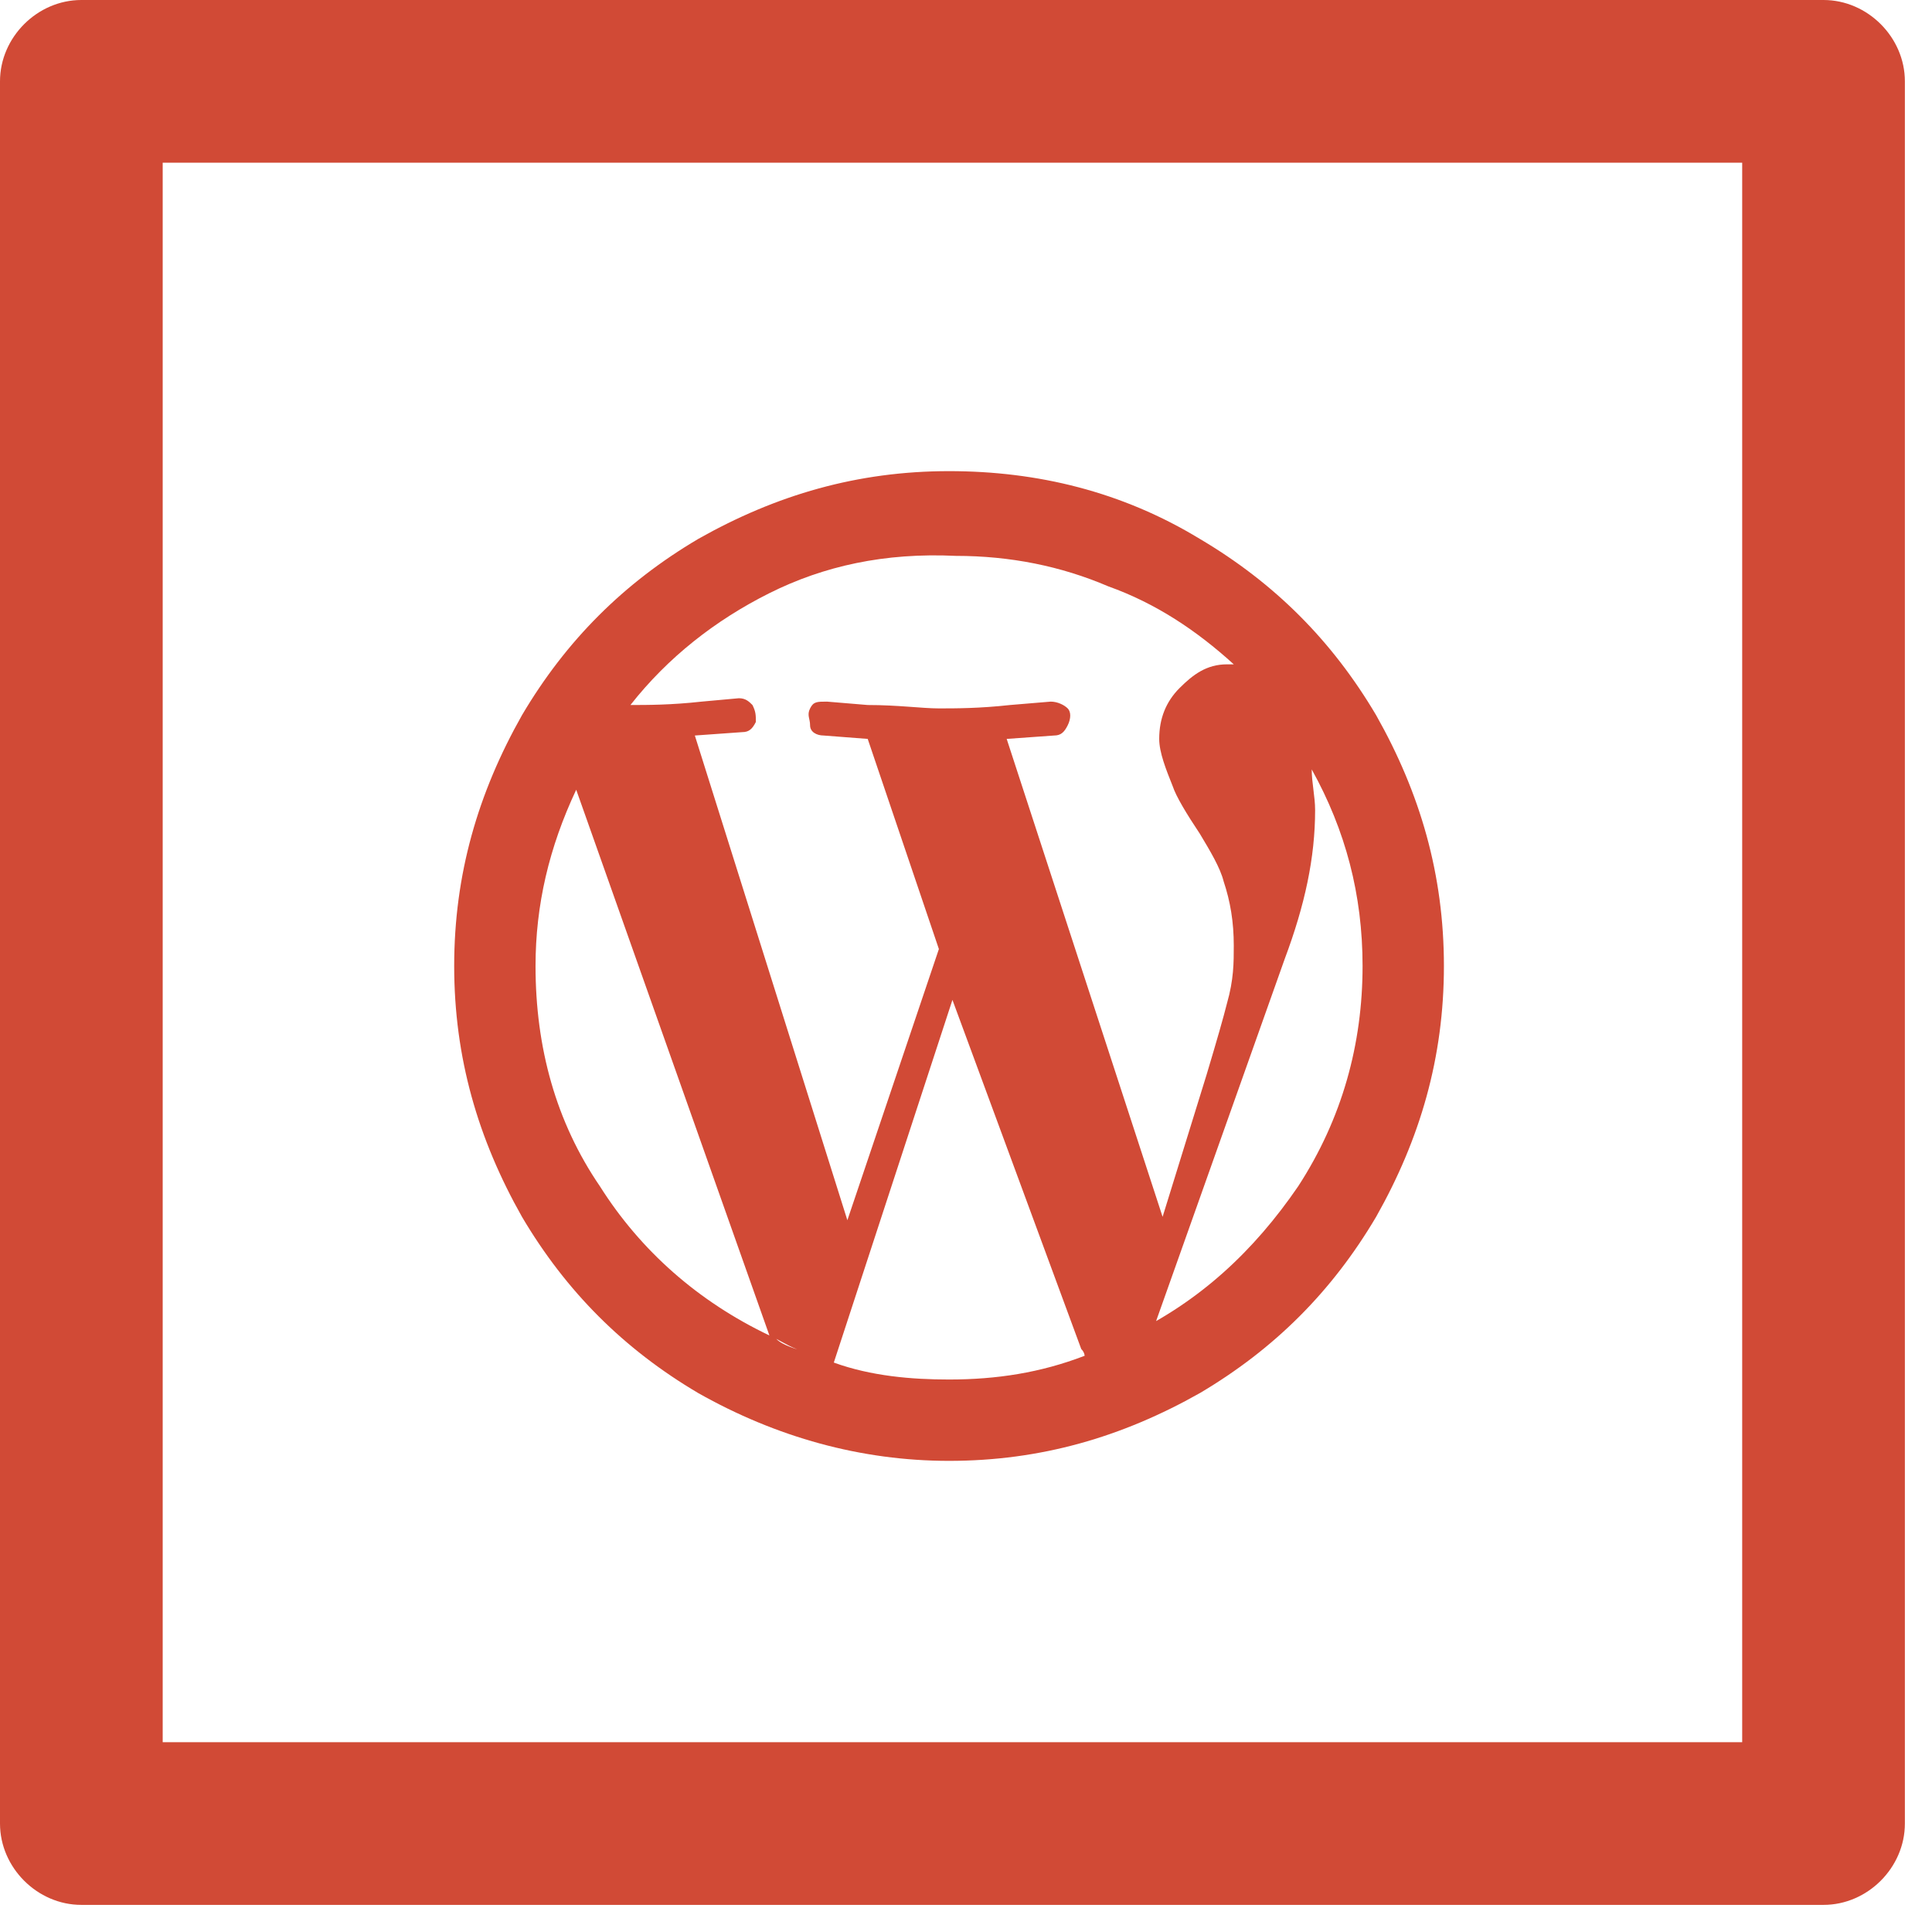
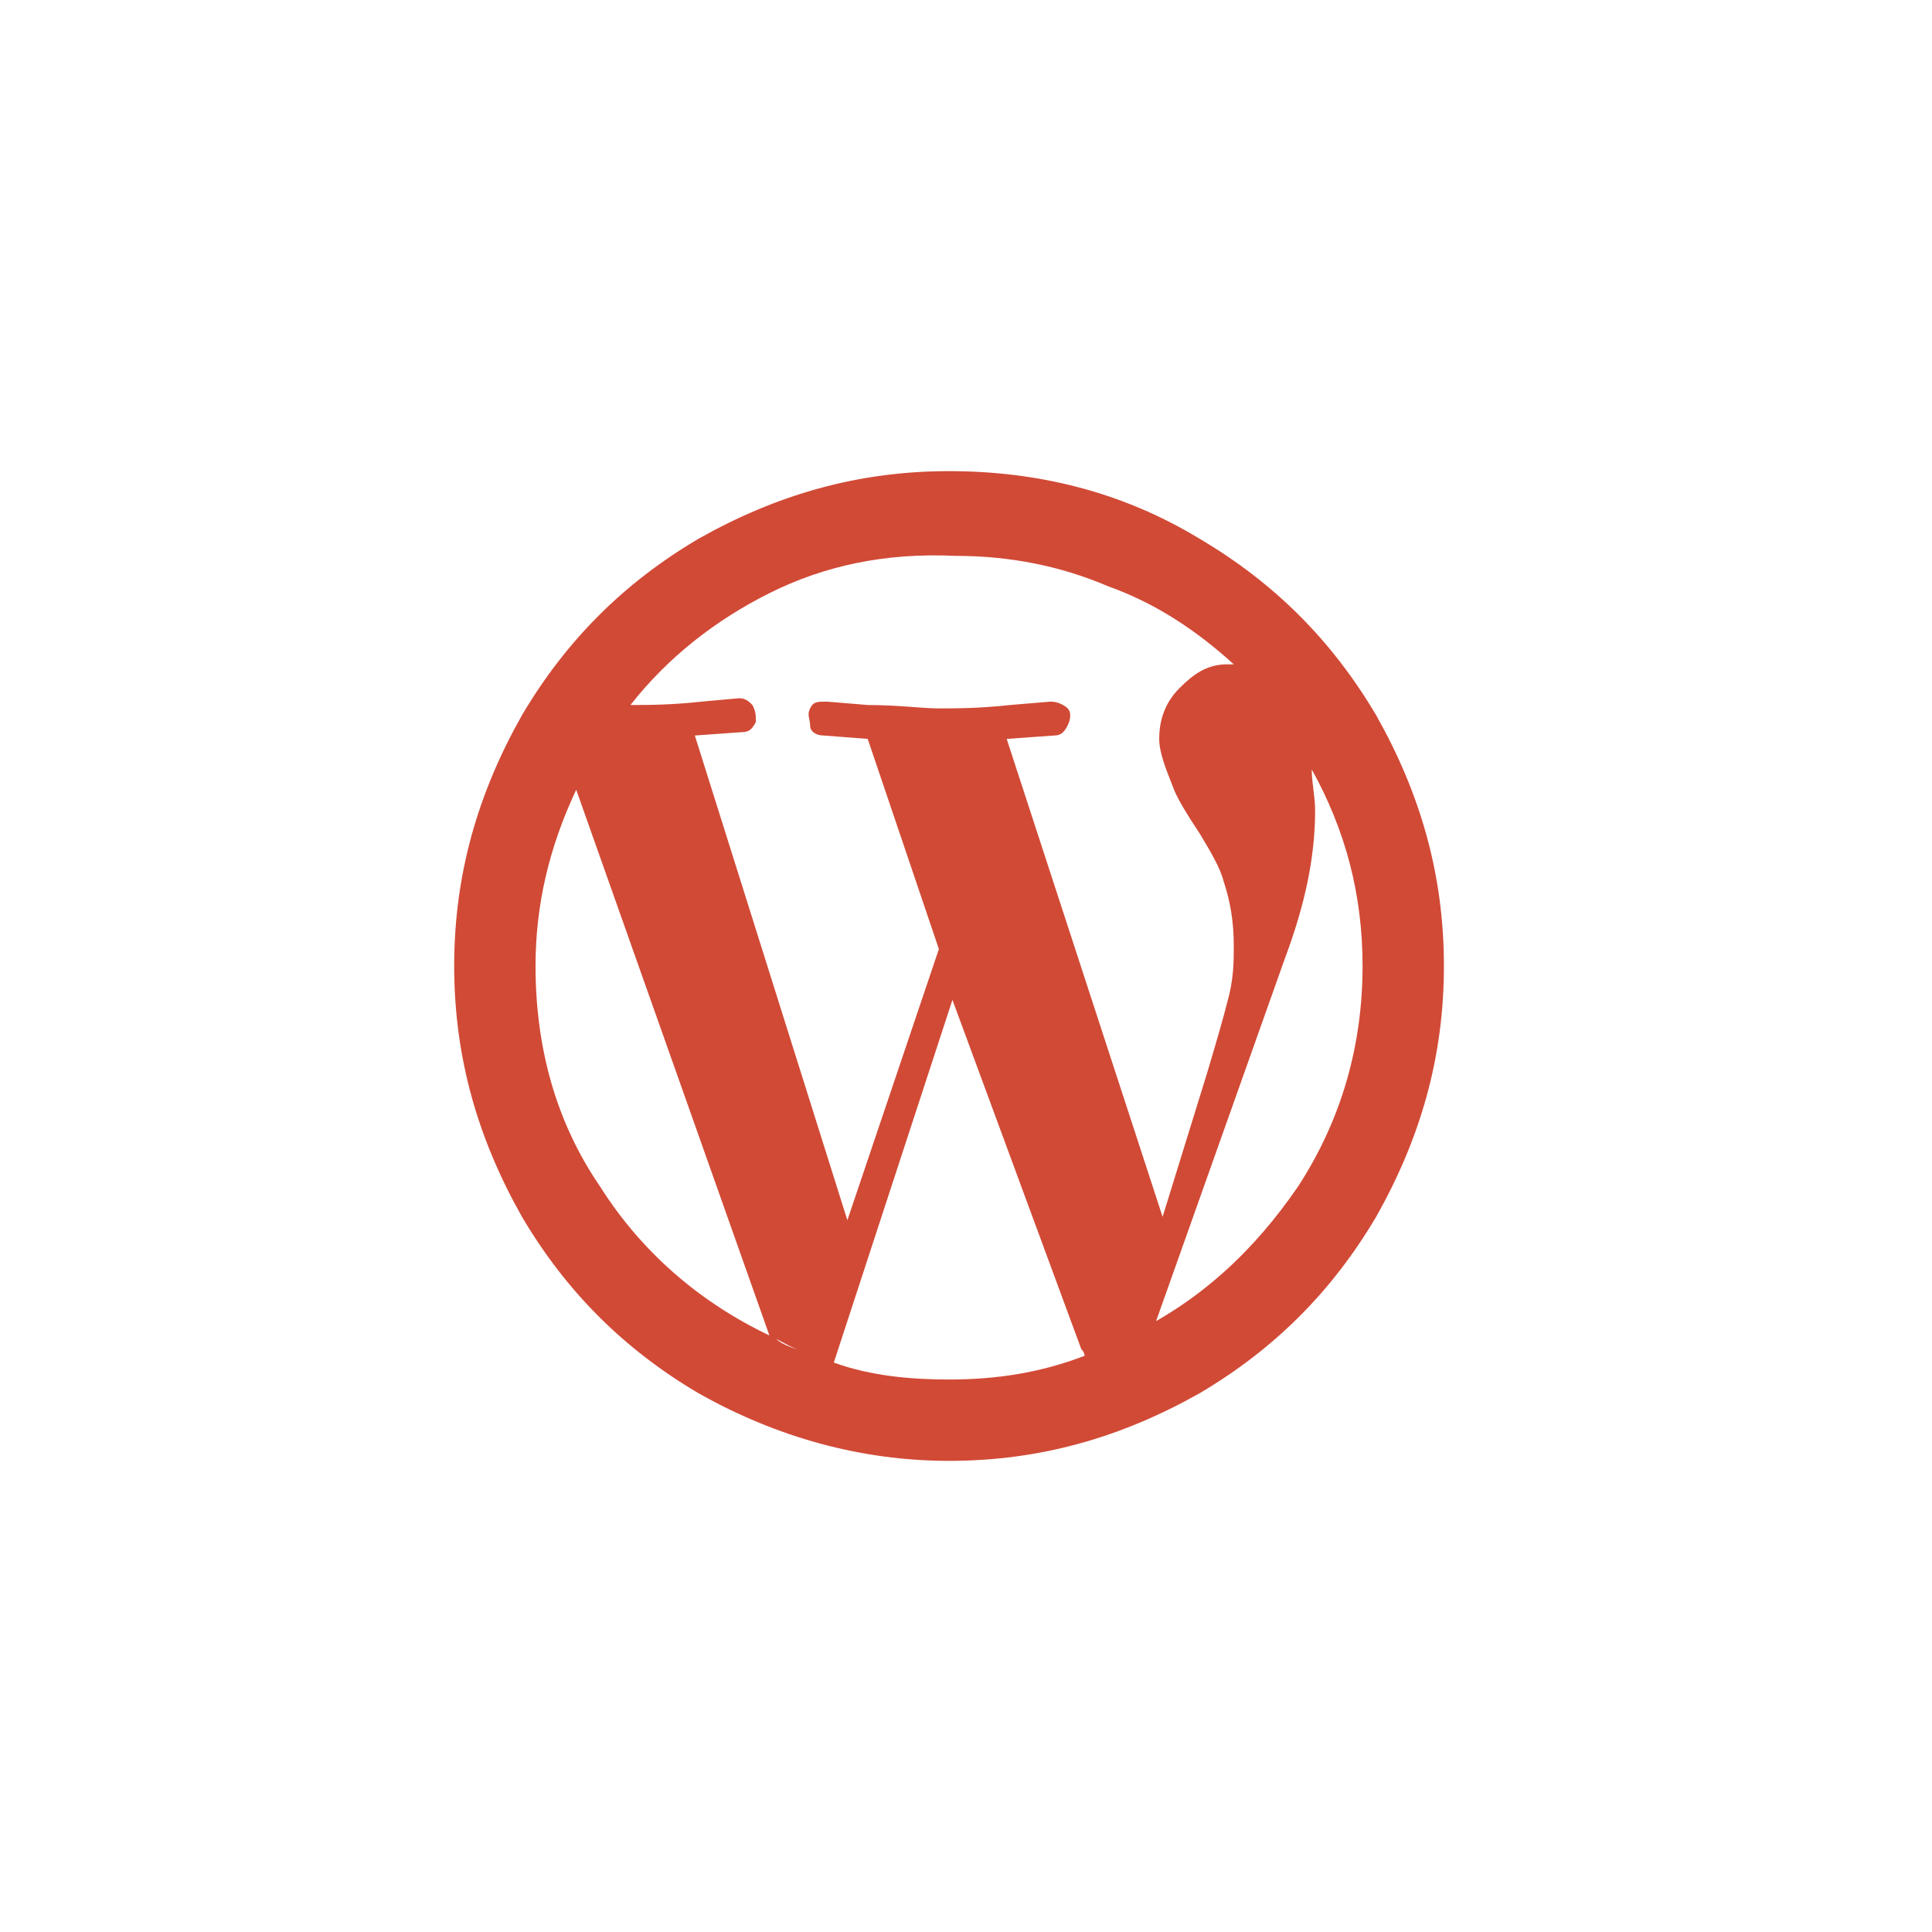
<svg xmlns="http://www.w3.org/2000/svg" version="1.1" id="Layer_1" x="0px" y="0px" viewBox="0 0 57 57" style="enable-background:new 0 0 57 57;" xml:space="preserve">
  <style type="text/css">
	.st0{fill-rule:evenodd;clip-rule:evenodd;fill:#D14A36;}
	.st1{enable-background:new    ;}
	.st2{fill:#D14A36;}
</style>
  <g id="Home">
    <g id="Ecommerce-Website-Design" transform="translate(-976, -1901)">
      <g id="Group-7" transform="translate(976, 1901)">
-         <path id="Fill-4" class="st0" d="M4.8,51.4h46.6V4.8H4.8V51.4z M53.8,56.2H2.4c-1.3,0-2.4-1.1-2.4-2.4V2.4C0,1.1,1.1,0,2.4,0     h51.4c1.3,0,2.4,1.1,2.4,2.4v51.4C56.2,55.1,55.1,56.2,53.8,56.2L53.8,56.2z" />
        <g class="st1">
          <path class="st2" d="M35.4,15.9c2.2,1.3,3.9,3,5.2,5.2c1.3,2.3,2,4.7,2,7.4s-0.7,5.1-2,7.4c-1.3,2.2-3,3.9-5.2,5.2      c-2.3,1.3-4.7,2-7.4,2c-2.6,0-5.1-0.7-7.4-2c-2.2-1.3-3.9-3-5.2-5.2c-1.3-2.3-2-4.7-2-7.4s0.7-5.1,2-7.4c1.3-2.2,3-3.9,5.2-5.2      c2.3-1.3,4.7-2,7.4-2C30.6,13.9,33.1,14.5,35.4,15.9z M17,23.3c-0.8,1.7-1.2,3.4-1.2,5.2c0,2.4,0.6,4.6,1.9,6.5      c1.2,1.9,2.9,3.4,5,4.4L17,23.3L17,23.3z M22.7,17.5c-1.6,0.8-3,1.9-4.1,3.3c0.5,0,1.2,0,2.1-0.1l1.1-0.1c0.2,0,0.3,0.1,0.4,0.2      c0.1,0.2,0.1,0.3,0.1,0.5c-0.1,0.2-0.2,0.3-0.4,0.3l-1.4,0.1L25,36l2.7-8l-2.1-6.2l-1.3-0.1c-0.2,0-0.4-0.1-0.4-0.3      s-0.1-0.3,0-0.5c0.1-0.2,0.2-0.2,0.5-0.2l1.2,0.1c0.9,0,1.6,0.1,2.1,0.1c0.5,0,1.2,0,2.1-0.1l1.2-0.1c0.2,0,0.4,0.1,0.5,0.2      s0.1,0.3,0,0.5s-0.2,0.3-0.4,0.3l-1.4,0.1l4.6,14.1l1.3-4.2c0.3-1,0.5-1.7,0.6-2.1c0.2-0.7,0.2-1.2,0.2-1.7      c0-0.7-0.1-1.3-0.3-1.9c-0.1-0.4-0.4-0.9-0.7-1.4c-0.4-0.6-0.7-1.1-0.8-1.4c-0.2-0.5-0.4-1-0.4-1.4c0-0.6,0.2-1.1,0.6-1.5      s0.8-0.7,1.4-0.7h0.2c-1.1-1-2.3-1.8-3.7-2.3c-1.4-0.6-2.9-0.9-4.5-0.9C26.1,16.3,24.3,16.7,22.7,17.5z M23.8,39.9      c-0.4-0.1-0.7-0.3-0.9-0.4C23.1,39.7,23.5,39.8,23.8,39.9z M24.5,40.2l-0.4-0.1L24.5,40.2z M24.6,40.2c1.1,0.4,2.3,0.5,3.4,0.5      c1.4,0,2.7-0.2,4-0.7c0,0,0-0.1-0.1-0.2l-3.8-10.3L24.6,40.2z M32.2,39.9c0.3-0.1,0.6-0.2,0.8-0.3      C32.7,39.8,32.4,39.9,32.2,39.9z M38.7,22.7c0,0.4,0.1,0.8,0.1,1.2c0,1.4-0.3,2.8-0.9,4.4L34.1,39c-0.2,0.1-0.4,0.3-0.8,0.4      c2.1-1,3.7-2.5,5-4.4c1.3-2,1.9-4.2,1.9-6.5C40.2,26.4,39.7,24.5,38.7,22.7z" />
        </g>
      </g>
    </g>
  </g>
</svg>